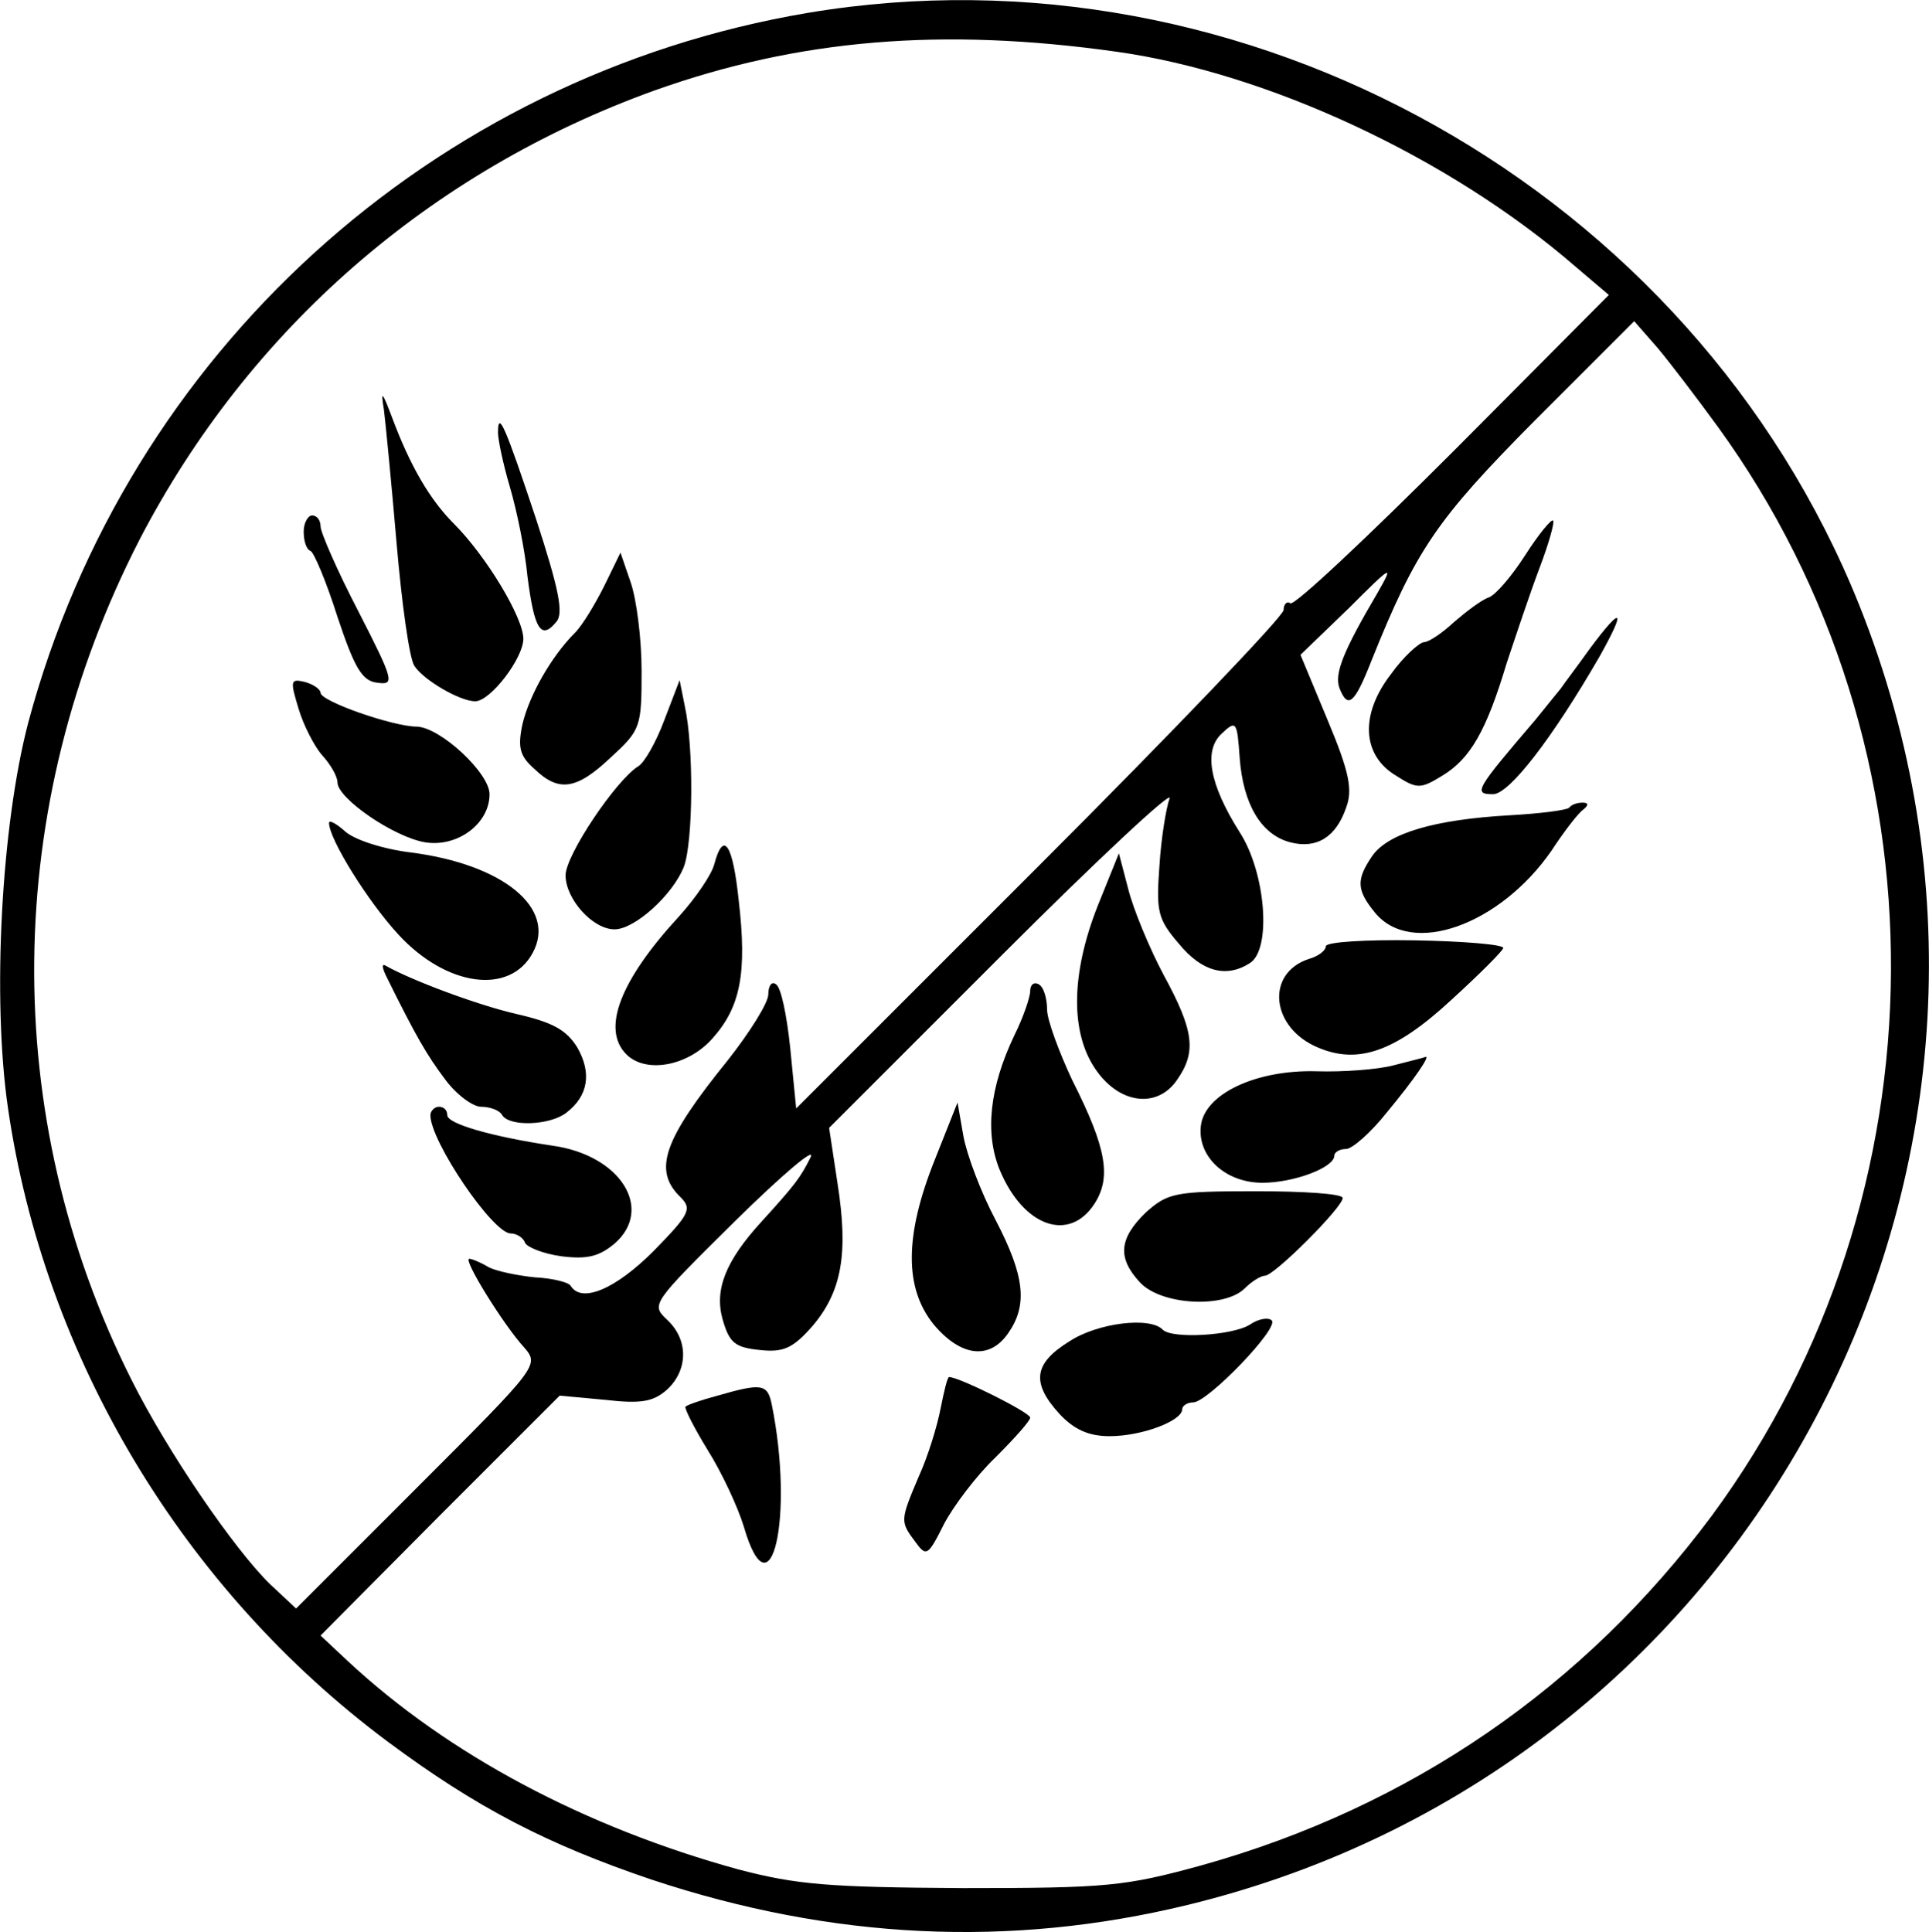
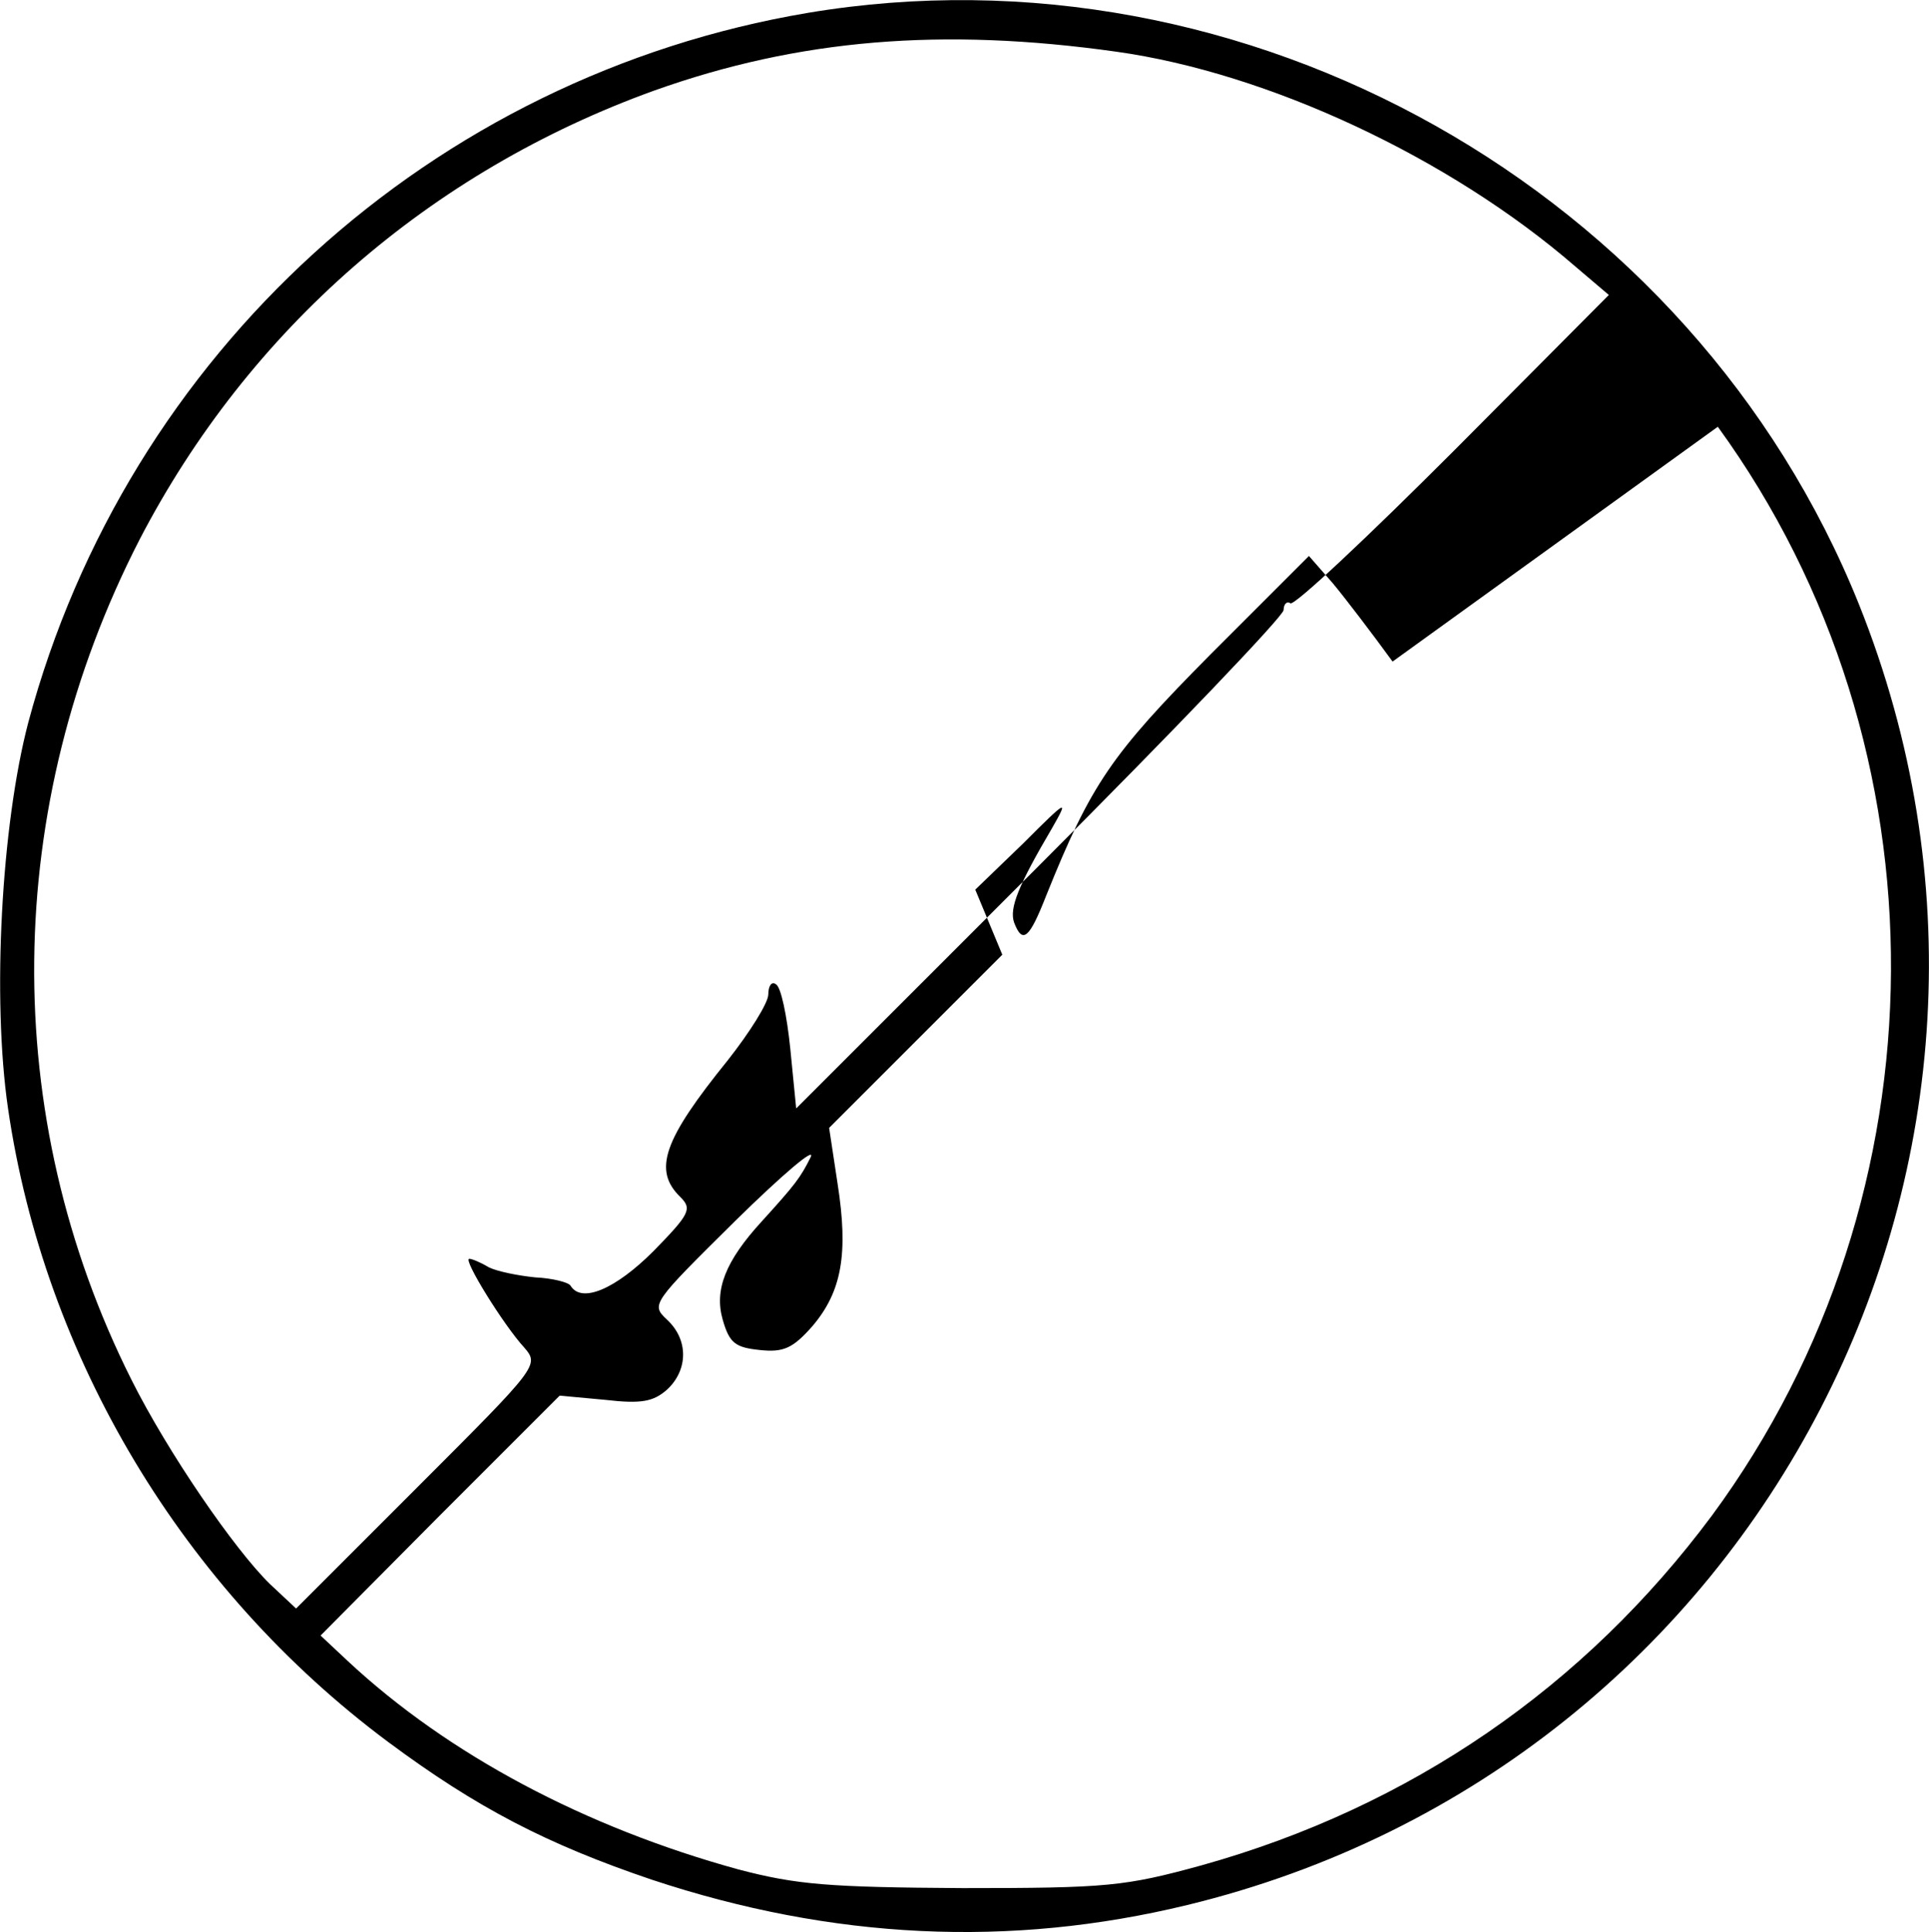
<svg xmlns="http://www.w3.org/2000/svg" version="1.0" viewBox="506.05 903.98 228.35 228.72">
-   <path d="M601.7 905.5c-44.5 7.5-80.6 40.3-92.3 84-3.2 12.2-4.3 32.7-2.4 45.7 4.3 29.5 20.7 56.9 45 75 10.5 7.8 18.8 12.1 31.2 16.3 21.4 7.1 42.4 8.1 63.4 3 68-16.5 105.5-89.1 79.5-154-19.7-49-72.5-78.7-124.4-70zm36.5 4.6c17.9 2.5 39.4 12.5 54.3 25.4l4 3.4-18.4 18.5c-10.2 10.2-18.8 18.3-19.3 18-.4-.3-.8.1-.8.8 0 .7-13 14.3-28.9 30.2l-28.8 28.8-.7-7.1c-.4-3.9-1.1-7.3-1.7-7.6-.5-.4-.9.2-.9 1.2s-2.2 4.5-4.8 7.8c-7.6 9.4-8.9 13-5.6 16.2 1.4 1.4 1.1 2-3.2 6.4-4.5 4.5-8.5 6.2-9.8 4.1-.2-.4-2.1-.9-4.2-1-2-.2-4.5-.7-5.5-1.2-1-.6-2-1-2.3-1-.8 0 4.1 7.9 6.5 10.5 1.8 2.1 1.7 2.2-12.6 16.5l-14.4 14.4-3.1-2.9c-4.2-4.1-12.1-15.6-16.4-24.2-15.7-31.3-15.3-67.8 1-99.5 12.9-24.8 34.3-43.5 60.9-53.1 17.1-6.1 34.1-7.5 54.7-4.6zm71.2 44.4c27.6 38 27.3 90.9-.7 128.9-15.1 20.3-35.7 34.5-60.4 41.4-9.1 2.5-11.2 2.7-28.3 2.7-15.9-.1-19.6-.4-26.5-2.2-18.2-5-34.4-13.6-46.3-24.7l-3.2-3 14.1-14.2 14.2-14.2 5.4.5c4.3.5 5.7.2 7.3-1.2 2.5-2.3 2.6-5.9 0-8.3-1.9-1.8-1.8-1.9 8.1-11.7 5.6-5.5 9.6-8.9 8.9-7.5-1.2 2.4-1.8 3.2-5.8 7.6-4.3 4.7-5.6 8.1-4.6 11.6.8 2.8 1.5 3.3 4.4 3.6 2.8.3 3.9-.2 6.2-2.8 3.5-4.1 4.3-8.6 3-16.9l-1-6.6 20.5-20.5c11.3-11.3 20.2-19.6 19.8-18.5-.4 1.1-1 4.7-1.2 8-.4 5.4-.2 6.3 2.3 9.2 2.7 3.3 5.6 4.1 8.4 2.3 2.6-1.6 1.9-10.7-1.2-15.5-3.6-5.7-4.3-9.7-2.1-11.7 1.7-1.6 1.8-1.4 2.1 2.9.4 5.4 2.5 9.1 6 10 3.1.8 5.4-.6 6.6-4.1.8-2.1.4-4.2-2.2-10.4l-3.2-7.7 5.7-5.5c5.2-5.2 5.4-5.3 3.4-1.8-4 6.8-5.1 9.5-4.5 11.2 1 2.6 1.8 1.9 3.8-3.2 5.3-13.2 7.7-16.7 19.4-28.5l11.7-11.7 2.8 3.2c1.5 1.8 4.7 6 7.1 9.3z" />
-   <path d="M551.5 952.5c.2 1.6.9 8.8 1.5 15.8s1.5 13.6 2.1 14.5c1.1 1.7 5.4 4.2 7.2 4.2 1.8 0 5.7-5.1 5.7-7.4 0-2.5-4.4-9.8-8.2-13.6-2.9-2.9-5.2-6.9-7.3-12.5-1.2-3.2-1.4-3.4-1-1zM565 955.2c0 .8.6 3.7 1.4 6.4.8 2.7 1.8 7.5 2.1 10.7.8 6.2 1.6 7.5 3.4 5.3.9-1 .3-3.9-2.4-12.2-3.6-10.8-4.5-13-4.5-10.2zM542 966.9c0 1.1.3 2.1.8 2.3.4.1 1.9 3.7 3.2 7.8 2 6 2.9 7.6 4.7 7.8 2.1.3 2-.2-2.2-8.4-2.5-4.8-4.5-9.4-4.5-10.1 0-.7-.4-1.3-1-1.3-.5 0-1 .9-1 1.9zM577.6 973.3c-1.1 2.2-2.6 4.7-3.5 5.6-2.8 2.8-5.4 7.4-6.2 10.8-.6 2.8-.3 3.8 1.4 5.3 2.9 2.8 5 2.5 9.1-1.4 3.5-3.2 3.6-3.6 3.6-10.2 0-3.8-.6-8.5-1.3-10.5l-1.2-3.5-1.9 3.9zM541.4 987.9c.6 2 1.9 4.5 2.8 5.5 1 1.1 1.8 2.5 1.8 3.2 0 1.9 6.7 6.5 10.4 7.1 3.8.6 7.6-2.2 7.6-5.7 0-2.5-5.8-7.9-8.6-8-2.8 0-11.4-3-11.4-4 0-.4-.8-1-1.9-1.3-1.7-.4-1.7-.1-.7 3.2zM584.7 989.2c-1 2.7-2.4 5.1-3.1 5.5-2.6 1.6-8.6 10.5-8.6 12.9 0 2.8 3.2 6.4 5.8 6.4 2.4 0 6.9-4.1 8.2-7.4 1.1-2.9 1.2-14.2.1-19.1l-.6-3-1.8 4.7zM545 1001.4c0 1.9 4.6 9.3 8.2 13.2 5.7 6.2 13.2 7.2 15.9 2.2 2.9-5.3-3.5-10.5-14.4-11.9-3.3-.4-6.7-1.5-7.8-2.5-1-.9-1.9-1.4-1.9-1zM590.6 1006.3c-.3 1.2-2.2 4-4.2 6.2-6.9 7.5-9.2 13.3-6.2 16.3 2.3 2.3 7.3 1.4 10.2-1.9 3.3-3.7 4.1-7.7 3.1-16.3-.7-6.7-1.8-8.4-2.9-4.3zM551.8 1019.6c3.5 7.1 4.8 9.3 6.9 12.1 1.3 1.8 3.3 3.3 4.3 3.3s2.2.4 2.5 1c.9 1.4 5.7 1.2 7.6-.3 2.6-2 3-4.7 1.3-7.7-1.3-2.1-2.9-3-7.3-4-4.7-1.1-12.4-4-15.4-5.7-.5-.3-.4.3.1 1.3zM557 1036c0 3.1 7.4 14 9.5 14 .7 0 1.5.5 1.7 1.1.2.5 2.1 1.3 4.3 1.6 3.1.4 4.5 0 6.3-1.5 4.7-4.1.7-10.5-7.4-11.6-7.3-1.1-12.4-2.6-12.4-3.6 0-.6-.4-1-1-1-.5 0-1 .5-1 1zM686.6 969.7c-1.6 2.5-3.5 4.7-4.3 5-.9.3-2.7 1.7-4.1 2.9-1.4 1.3-3 2.4-3.6 2.4-.6.1-2.4 1.7-3.9 3.8-3.7 4.8-3.4 9.6.6 12 2.5 1.6 2.9 1.6 5.5 0 3.3-2 5.2-5.3 7.6-13.3 1.1-3.3 2.8-8.4 3.9-11.3 1.1-2.9 1.8-5.4 1.6-5.6-.2-.2-1.7 1.6-3.3 4.1zM694.3 980.7c-1.5 2.1-3.1 4.2-3.5 4.8-.4.5-1.8 2.2-3 3.7-7.1 8.3-7.4 8.8-5 8.8 1.9 0 7-6.6 12.6-16.3 3.2-5.7 2.7-6.1-1.1-1zM691.8 999.6c-.3.3-3.5.7-7.1.9-8.8.5-14.3 2.1-16.2 4.8-1.9 2.8-1.9 4 .3 6.7 4.3 5.3 14.8 1.5 20.9-7.3 1.5-2.3 3.2-4.5 3.8-4.9.6-.5.6-.8-.1-.8-.6 0-1.3.2-1.6.6zM636 1011.2c-3.2 8.1-3.3 15.2-.1 19.6 2.8 3.9 7.2 4.4 9.5 1 2.3-3.3 2-5.8-1.6-12.4-1.7-3.2-3.6-7.8-4.2-10.2l-1.1-4.2-2.5 6.2zM663 1016c0 .5-.9 1.2-2 1.5-5.2 1.7-4.5 8.2 1.1 10.5 4.7 2 9.1.5 15.7-5.6 3.4-3.1 6.2-5.9 6.2-6.2 0-.4-4.7-.8-10.5-.9-5.8-.1-10.5.2-10.5.7zM628 1021.3c0 .7-.8 3.1-1.9 5.3-2.9 6.1-3.5 11.5-1.7 15.9 2.8 6.7 8.2 8.6 11.2 4 2-3.1 1.5-6.5-2.6-14.6-1.6-3.4-3-7.2-3-8.4 0-1.3-.4-2.7-1-3-.5-.3-1 0-1 .8zM671 1030.1c-1.9.5-6 .8-9.1.7-7.2-.2-13.3 2.7-13.7 6.5-.4 3.6 2.9 6.7 7.3 6.7 3.7 0 8.5-1.8 8.5-3.2 0-.4.6-.8 1.4-.8.7 0 2.9-1.9 4.8-4.3 3.4-4.1 5.2-6.8 4.6-6.6-.2.1-1.9.5-3.8 1zM616.7 1041.3c-3.6 9-3.6 15.2-.1 19.5 3.2 3.8 6.6 4.2 8.8 1 2.3-3.3 2-6.7-1.5-13.4-1.7-3.2-3.4-7.7-3.8-9.9l-.7-4-2.7 6.8zM641.7 1047.5c-3.2 3.1-3.4 5.4-.7 8.3 2.5 2.7 10 3.1 12.4.7.8-.8 1.9-1.5 2.4-1.5 1.1 0 9.2-8.1 9.2-9.2 0-.5-4.6-.8-10.3-.8-9.6 0-10.4.2-13 2.5zM632.6 1062.8c-4.2 2.6-4.5 4.9-1.1 8.6 1.7 1.8 3.4 2.6 5.9 2.6 3.8 0 8.6-1.8 8.6-3.2 0-.4.6-.8 1.3-.8 1.7 0 10.2-8.8 9.3-9.7-.4-.4-1.6-.2-2.6.5-2.1 1.3-9.2 1.7-10.3.6-1.5-1.6-7.8-.8-11.1 1.4zM617.4 1070.7c-.4 2.1-1.5 5.7-2.6 8.1-2.2 5.2-2.2 5.3-.4 7.7 1.3 1.8 1.5 1.7 3.4-2.1 1.1-2.1 3.8-5.7 6.1-7.9 2.2-2.2 4.1-4.3 4.1-4.7 0-.6-8.4-4.8-9.6-4.8-.2 0-.6 1.7-1 3.7zM591 1069.2c-1.9.5-3.6 1.1-3.8 1.3-.2.1 1 2.5 2.6 5.1 1.7 2.7 3.6 6.8 4.3 9.1 3.2 11 6-1.2 3.3-14.5-.5-2.4-1.2-2.5-6.4-1z" />
+   <path d="M601.7 905.5c-44.5 7.5-80.6 40.3-92.3 84-3.2 12.2-4.3 32.7-2.4 45.7 4.3 29.5 20.7 56.9 45 75 10.5 7.8 18.8 12.1 31.2 16.3 21.4 7.1 42.4 8.1 63.4 3 68-16.5 105.5-89.1 79.5-154-19.7-49-72.5-78.7-124.4-70zm36.5 4.6c17.9 2.5 39.4 12.5 54.3 25.4l4 3.4-18.4 18.5c-10.2 10.2-18.8 18.3-19.3 18-.4-.3-.8.1-.8.8 0 .7-13 14.3-28.9 30.2l-28.8 28.8-.7-7.1c-.4-3.9-1.1-7.3-1.7-7.6-.5-.4-.9.2-.9 1.2s-2.2 4.5-4.8 7.8c-7.6 9.4-8.9 13-5.6 16.2 1.4 1.4 1.1 2-3.2 6.4-4.5 4.5-8.5 6.2-9.8 4.1-.2-.4-2.1-.9-4.2-1-2-.2-4.5-.7-5.5-1.2-1-.6-2-1-2.3-1-.8 0 4.1 7.9 6.5 10.5 1.8 2.1 1.7 2.2-12.6 16.5l-14.4 14.4-3.1-2.9c-4.2-4.1-12.1-15.6-16.4-24.2-15.7-31.3-15.3-67.8 1-99.5 12.9-24.8 34.3-43.5 60.9-53.1 17.1-6.1 34.1-7.5 54.7-4.6zm71.2 44.4c27.6 38 27.3 90.9-.7 128.9-15.1 20.3-35.7 34.5-60.4 41.4-9.1 2.5-11.2 2.7-28.3 2.7-15.9-.1-19.6-.4-26.5-2.2-18.2-5-34.4-13.6-46.3-24.7l-3.2-3 14.1-14.2 14.2-14.2 5.4.5c4.3.5 5.7.2 7.3-1.2 2.5-2.3 2.6-5.9 0-8.3-1.9-1.8-1.8-1.9 8.1-11.7 5.6-5.5 9.6-8.9 8.9-7.5-1.2 2.4-1.8 3.2-5.8 7.6-4.3 4.7-5.6 8.1-4.6 11.6.8 2.8 1.5 3.3 4.4 3.6 2.8.3 3.9-.2 6.2-2.8 3.5-4.1 4.3-8.6 3-16.9l-1-6.6 20.5-20.5l-3.2-7.7 5.7-5.5c5.2-5.2 5.4-5.3 3.4-1.8-4 6.8-5.1 9.5-4.5 11.2 1 2.6 1.8 1.9 3.8-3.2 5.3-13.2 7.7-16.7 19.4-28.5l11.7-11.7 2.8 3.2c1.5 1.8 4.7 6 7.1 9.3z" />
</svg>